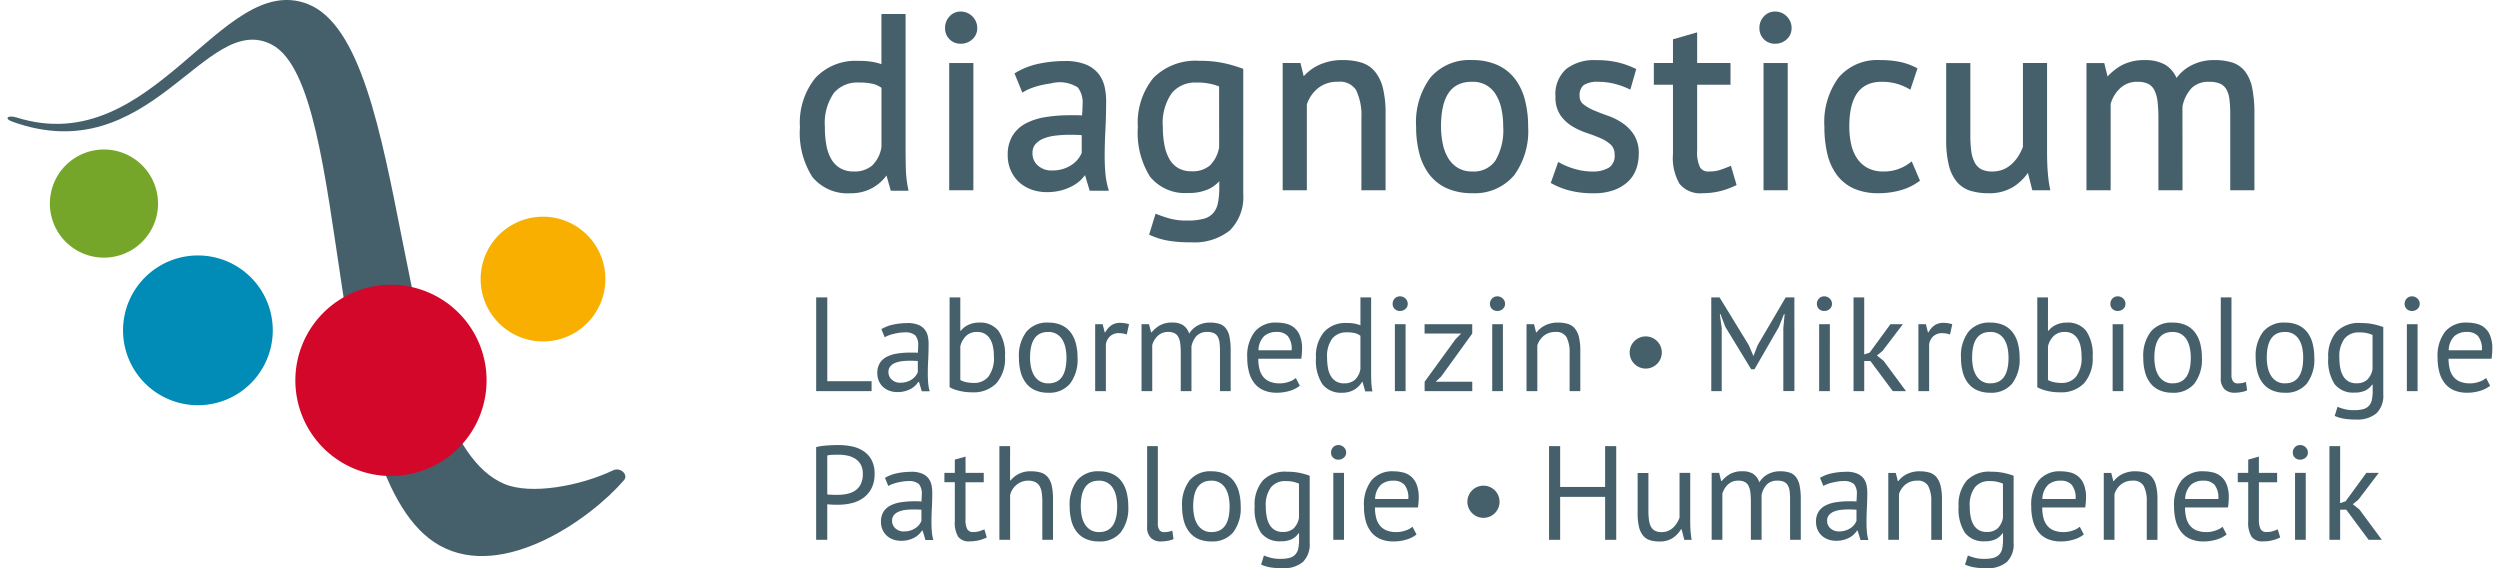
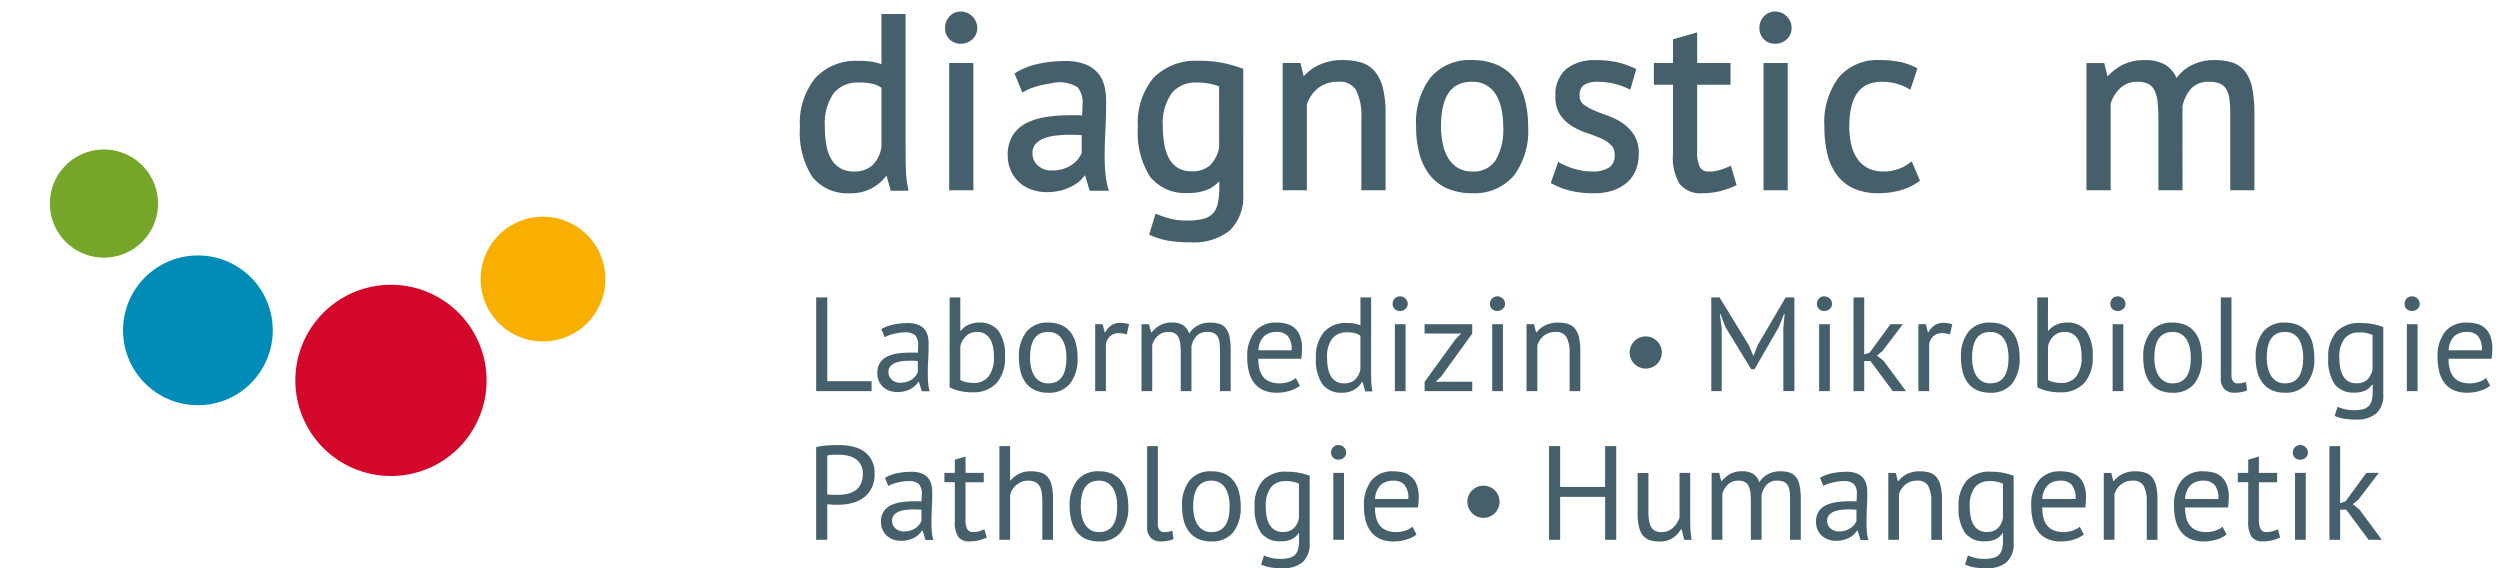
<svg xmlns="http://www.w3.org/2000/svg" id="Group_2215" data-name="Group 2215" width="198" height="45" viewBox="0 0 244.3 55.86">
  <defs>
    <clipPath id="clip-path">
      <rect id="Rectangle_35" data-name="Rectangle 35" width="244.3" height="55.86" fill="#45606b" />
    </clipPath>
  </defs>
  <g id="Group_27" data-name="Group 27" clip-path="url(#clip-path)">
-     <path id="Path_288" data-name="Path 288" d="M59.549,46.234c-3.3,1.57-8.131,2.436-10.714,1.34C37.512,42.78,39.918,4.421,29.5.39,20.995-2.9,14.358,15.776.9,11.554c-.854-.271-1.3.089-.431.406,13.6,4.908,18.972-10.971,25.5-7.579,8.056,4.186,4.843,42.768,16.522,49.255,6.27,3.486,14.878-2.663,18.115-6.431.464-.546-.367-1.3-1.056-.971" transform="translate(0 0)" fill="#45606b" />
    <path id="Path_289" data-name="Path 289" d="M25.513,70.816a5.316,5.316,0,1,1,1.549-7.355,5.312,5.312,0,0,1-1.549,7.355" transform="translate(-13.131 -46.35)" fill="#75a62a" />
    <path id="Path_290" data-name="Path 290" d="M58.563,117.836a7.362,7.362,0,1,1,2.144-10.179,7.371,7.371,0,0,1-2.144,10.179" transform="translate(-35.82 -79.196)" fill="#008cb7" />
    <path id="Path_291" data-name="Path 291" d="M202.653,99.735a6.132,6.132,0,1,1,1.789-8.486,6.138,6.138,0,0,1-1.789,8.486" transform="translate(-146.661 -67.161)" fill="#f8af00" />
    <path id="Path_292" data-name="Path 292" d="M132.032,133.545a9.4,9.4,0,1,1,2.745-13.008,9.4,9.4,0,0,1-2.745,13.008" transform="translate(-89.206 -88.271)" fill="#d2072a" />
    <path id="Path_293" data-name="Path 293" d="M331.271,121.442h-1.092v9.211h5.447v-.974h-4.355Z" transform="translate(-250.68 -92.202)" fill="#45606b" />
    <path id="Path_294" data-name="Path 294" d="M358.1,131.937a6.482,6.482,0,0,0-1.388.145,3.752,3.752,0,0,0-1.164.447l.329.8a2.688,2.688,0,0,1,.428-.2,4.193,4.193,0,0,1,.513-.148c.18-.041.355-.072.526-.1a3.673,3.673,0,0,1,.48-.034,1.483,1.483,0,0,1,1.053.289,1.413,1.413,0,0,1,.29,1.013c0,.211-.013.447-.04.711a2.554,2.554,0,0,0-.362-.026H358.4a8.215,8.215,0,0,0-1.322.1,3.265,3.265,0,0,0-1.026.329,1.709,1.709,0,0,0-.665.619,1.822,1.822,0,0,0-.237.967,1.9,1.9,0,0,0,.151.776,1.746,1.746,0,0,0,.414.586,1.836,1.836,0,0,0,.625.375,2.284,2.284,0,0,0,.783.132,2.808,2.808,0,0,0,.75-.092,2.677,2.677,0,0,0,.579-.23,1.915,1.915,0,0,0,.428-.316,2.215,2.215,0,0,0,.3-.362h.066l.276.921h.776a4.343,4.343,0,0,1-.145-.8q-.039-.434-.039-.922,0-.671.039-1.421t.04-1.539a3.569,3.569,0,0,0-.072-.711,1.643,1.643,0,0,0-.289-.651,1.529,1.529,0,0,0-.632-.481,2.741,2.741,0,0,0-1.1-.184m-.684,5.868a1.211,1.211,0,0,1-.842-.3.974.974,0,0,1-.329-.757.833.833,0,0,1,.178-.546,1.207,1.207,0,0,1,.473-.343,2.563,2.563,0,0,1,.685-.171,6.767,6.767,0,0,1,.8-.046c.122,0,.247,0,.375.007s.252.011.375.02v1.092a1.5,1.5,0,0,1-.2.356,1.579,1.579,0,0,1-.348.335,1.9,1.9,0,0,1-.5.25,2.024,2.024,0,0,1-.658.1" transform="translate(-269.64 -100.17)" fill="#45606b" />
    <path id="Path_295" data-name="Path 295" d="M385.713,121.442H384.66v8.829a3.532,3.532,0,0,0,.9.343,5.257,5.257,0,0,0,1.335.158,3.1,3.1,0,0,0,2.369-.895,3.687,3.687,0,0,0,.842-2.619,4.088,4.088,0,0,0-.638-2.526,2.281,2.281,0,0,0-1.915-.816,2.454,2.454,0,0,0-1.02.211,2.028,2.028,0,0,0-.77.592h-.052Zm1.342,8.408a3.651,3.651,0,0,1-.737-.072,1.991,1.991,0,0,1-.605-.217v-3.316a2.113,2.113,0,0,1,.592-1.039,1.531,1.531,0,0,1,1.066-.368,1.453,1.453,0,0,1,.756.184,1.5,1.5,0,0,1,.507.5,2.314,2.314,0,0,1,.289.764,4.757,4.757,0,0,1,.092.96,3.024,3.024,0,0,1-.533,1.974,1.773,1.773,0,0,1-1.428.631" transform="translate(-292.043 -92.202)" fill="#45606b" />
    <path id="Path_296" data-name="Path 296" d="M415.851,131.716a2.632,2.632,0,0,0-2.138.888,3.888,3.888,0,0,0-.743,2.559,5.468,5.468,0,0,0,.171,1.415,3.011,3.011,0,0,0,.527,1.092,2.327,2.327,0,0,0,.9.7,3.131,3.131,0,0,0,1.283.243,2.631,2.631,0,0,0,2.138-.888,3.889,3.889,0,0,0,.743-2.559,5.458,5.458,0,0,0-.171-1.414,3.013,3.013,0,0,0-.526-1.092,2.34,2.34,0,0,0-.9-.7,3.135,3.135,0,0,0-1.283-.243m.018,5.974h-.018a1.552,1.552,0,0,1-.829-.211,1.657,1.657,0,0,1-.552-.553,2.523,2.523,0,0,1-.309-.8,4.588,4.588,0,0,1-.1-.961q0-2.526,1.771-2.526h.018a1.534,1.534,0,0,1,1.381.75,2.524,2.524,0,0,1,.309.8,4.634,4.634,0,0,1,.1.974q0,2.527-1.771,2.527" transform="translate(-313.536 -100.002)" fill="#45606b" />
    <path id="Path_297" data-name="Path 297" d="M446.59,131.824a1.516,1.516,0,0,0-.888.244,2.025,2.025,0,0,0-.6.691h-.053l-.2-.8h-.737v6.579h1.053V133.93a1.348,1.348,0,0,1,.408-.783,1.256,1.256,0,0,1,.895-.309,2.4,2.4,0,0,1,.75.131l.223-1.013a3.249,3.249,0,0,0-.855-.132" transform="translate(-337.184 -100.084)" fill="#45606b" />
    <path id="Path_298" data-name="Path 298" d="M469.748,131.715a2.482,2.482,0,0,0-1.2.289,2.133,2.133,0,0,0-.836.8,1.591,1.591,0,0,0-.625-.849,1.97,1.97,0,0,0-1.033-.243,2.419,2.419,0,0,0-1.217.27,3.1,3.1,0,0,0-.822.691h-.053l-.2-.8h-.737v6.579h1.053v-4.526a1.946,1.946,0,0,1,.559-.921,1.434,1.434,0,0,1,1.007-.368,1.337,1.337,0,0,1,.638.131.88.88,0,0,1,.375.394,1.987,1.987,0,0,1,.178.651,7.923,7.923,0,0,1,.046.915v3.724h1.053v-4.394a2.137,2.137,0,0,1,.526-1.053,1.389,1.389,0,0,1,1.027-.368,1.547,1.547,0,0,1,.638.111.85.85,0,0,1,.382.342,1.5,1.5,0,0,1,.184.579,6.314,6.314,0,0,1,.046.823v3.96h1.053v-3.947a6.924,6.924,0,0,0-.112-1.369,2.03,2.03,0,0,0-.362-.855,1.3,1.3,0,0,0-.632-.44,3.022,3.022,0,0,0-.934-.125" transform="translate(-351.539 -100.001)" fill="#45606b" />
    <path id="Path_299" data-name="Path 299" d="M509.091,131.715a2.661,2.661,0,0,0-2.145.881,3.861,3.861,0,0,0-.75,2.566,5.446,5.446,0,0,0,.171,1.421,3.02,3.02,0,0,0,.527,1.085,2.314,2.314,0,0,0,.908.7,3.211,3.211,0,0,0,1.3.243,4.3,4.3,0,0,0,1.27-.184,2.975,2.975,0,0,0,.993-.5l-.394-.763a1.915,1.915,0,0,1-.671.369,2.689,2.689,0,0,1-.9.158,2.583,2.583,0,0,1-.98-.165,1.6,1.6,0,0,1-.651-.473,2,2,0,0,1-.368-.757,4.034,4.034,0,0,1-.118-1.026h4.223a6.575,6.575,0,0,0,.079-.961,3.326,3.326,0,0,0-.224-1.335,1.968,1.968,0,0,0-.579-.783,1.989,1.989,0,0,0-.8-.376,4.167,4.167,0,0,0-.895-.1m-1.79,2.724a2.04,2.04,0,0,1,.559-1.394,1.822,1.822,0,0,1,1.243-.408,1.417,1.417,0,0,1,1.079.4,2.021,2.021,0,0,1,.382,1.4Z" transform="translate(-384.316 -100.001)" fill="#45606b" />
    <path id="Path_300" data-name="Path 300" d="M539.7,121.443h-1.052v2.737a4.043,4.043,0,0,0-.612-.171,4.444,4.444,0,0,0-.77-.052,2.812,2.812,0,0,0-2.19.875,3.677,3.677,0,0,0-.8,2.559,4.247,4.247,0,0,0,.638,2.592,2.311,2.311,0,0,0,1.955.829,2.218,2.218,0,0,0,1.17-.3,2.118,2.118,0,0,0,.764-.763h.052l.263.934h.711a6.184,6.184,0,0,1-.119-1.072q-.013-.545-.013-1.217Zm-2.657,8.448a1.509,1.509,0,0,1-.783-.191,1.471,1.471,0,0,1-.52-.52,2.335,2.335,0,0,1-.283-.79,5.519,5.519,0,0,1-.086-1,2.91,2.91,0,0,1,.514-1.914,1.772,1.772,0,0,1,1.421-.6,3.256,3.256,0,0,1,.8.079,1.477,1.477,0,0,1,.54.262v3.263a1.864,1.864,0,0,1-.54,1.059,1.556,1.556,0,0,1-1.065.349" transform="translate(-405.64 -92.202)" fill="#45606b" />
    <path id="Path_301" data-name="Path 301" d="M566.265,121.005a.683.683,0,0,0-.52.217.733.733,0,0,0-.2.521.666.666,0,0,0,.2.5.718.718,0,0,0,.52.2.791.791,0,0,0,.541-.2.64.64,0,0,0,.223-.5.7.7,0,0,0-.223-.521.75.75,0,0,0-.541-.217m.553,2.737h-1.052v6.579h1.052Z" transform="translate(-429.372 -91.87)" fill="#45606b" />
    <path id="Path_302" data-name="Path 302" d="M583.29,132.371h-4.684v.922H582.2l-.552.553-3.039,4.184v.921h4.684v-.921H579.7l.537-.514,3.055-4.223Z" transform="translate(-439.292 -100.499)" fill="#45606b" />
    <path id="Path_303" data-name="Path 303" d="M606,121.005a.681.681,0,0,0-.52.217.733.733,0,0,0-.2.521.666.666,0,0,0,.2.5.716.716,0,0,0,.52.2.787.787,0,0,0,.539-.2.638.638,0,0,0,.224-.5.7.7,0,0,0-.224-.521.746.746,0,0,0-.539-.217m.553,2.737H605.5v6.579h1.053Z" transform="translate(-459.537 -91.87)" fill="#45606b" />
    <path id="Path_304" data-name="Path 304" d="M623.349,131.715a2.781,2.781,0,0,0-1.27.27,2.385,2.385,0,0,0-.849.691h-.052l-.2-.8h-.738v6.579H621.3v-4.5a1.986,1.986,0,0,1,.638-.941,1.744,1.744,0,0,1,1.151-.375,1.138,1.138,0,0,1,1.086.52,3.186,3.186,0,0,1,.3,1.546v3.75h1.052v-3.974a5.46,5.46,0,0,0-.138-1.348,2.106,2.106,0,0,0-.408-.849,1.417,1.417,0,0,0-.678-.44,3.23,3.23,0,0,0-.947-.125" transform="translate(-470.903 -100.001)" fill="#45606b" />
    <path id="Path_305" data-name="Path 305" d="M703.829,121.442h-.855l-2.75,4.685-.408,1.052h-.026l-.434-1.026-2.882-4.711h-.816v9.211h1.027v-6.2l-.185-1.368h.066l.473,1.249,2.54,4.171h.328l2.4-4.158.5-1.263h.065l-.13,1.381v6.184h1.091Z" transform="translate(-528.159 -92.202)" fill="#45606b" />
    <path id="Path_306" data-name="Path 306" d="M739.5,121.005a.682.682,0,0,0-.52.217.733.733,0,0,0-.2.521.666.666,0,0,0,.2.5.717.717,0,0,0,.52.2.791.791,0,0,0,.54-.2.64.64,0,0,0,.223-.5.7.7,0,0,0-.223-.521.749.749,0,0,0-.54-.217m.553,2.737H739v6.579h1.052Z" transform="translate(-560.895 -91.87)" fill="#45606b" />
    <path id="Path_307" data-name="Path 307" d="M754.8,121.442h-1.052v9.211H754.8v-2.961h.605l2.2,2.961h1.3l-2.2-2.974-.658-.526.54-.434,2.013-2.645h-1.224l-2.038,2.79-.54.184Z" transform="translate(-572.263 -92.202)" fill="#45606b" />
    <path id="Path_308" data-name="Path 308" d="M782.721,131.824a1.517,1.517,0,0,0-.888.244,2.029,2.029,0,0,0-.6.691h-.052l-.2-.8h-.737v6.579H781.3V133.93a1.344,1.344,0,0,1,.408-.783,1.254,1.254,0,0,1,.895-.309,2.393,2.393,0,0,1,.75.131l.223-1.013a3.243,3.243,0,0,0-.854-.132" transform="translate(-592.382 -100.084)" fill="#45606b" />
    <path id="Path_309" data-name="Path 309" d="M800.51,131.716a2.631,2.631,0,0,0-2.138.888,3.891,3.891,0,0,0-.743,2.559,5.447,5.447,0,0,0,.171,1.415,2.994,2.994,0,0,0,.527,1.092,2.326,2.326,0,0,0,.9.7,3.131,3.131,0,0,0,1.283.243,2.632,2.632,0,0,0,2.139-.888,3.89,3.89,0,0,0,.744-2.559,5.45,5.45,0,0,0-.172-1.414,3.029,3.029,0,0,0-.526-1.092,2.343,2.343,0,0,0-.9-.7,3.135,3.135,0,0,0-1.283-.243m.018,5.974h-.018a1.549,1.549,0,0,1-.828-.211,1.649,1.649,0,0,1-.553-.553,2.509,2.509,0,0,1-.309-.8,4.584,4.584,0,0,1-.1-.961q0-2.526,1.771-2.526h.018a1.591,1.591,0,0,1,.829.2,1.607,1.607,0,0,1,.553.546,2.541,2.541,0,0,1,.309.8,4.663,4.663,0,0,1,.1.974q0,2.527-1.772,2.527" transform="translate(-605.579 -100.002)" fill="#45606b" />
    <path id="Path_310" data-name="Path 310" d="M829.83,121.442h-1.052v8.829a3.524,3.524,0,0,0,.9.343,5.253,5.253,0,0,0,1.335.158,3.1,3.1,0,0,0,2.369-.895,3.687,3.687,0,0,0,.842-2.619,4.091,4.091,0,0,0-.638-2.526,2.281,2.281,0,0,0-1.915-.816,2.452,2.452,0,0,0-1.02.211,2.024,2.024,0,0,0-.77.592h-.052Zm1.342,8.408a3.65,3.65,0,0,1-.737-.072,2,2,0,0,1-.605-.217v-3.316a2.117,2.117,0,0,1,.592-1.039,1.532,1.532,0,0,1,1.065-.368,1.452,1.452,0,0,1,.757.184,1.5,1.5,0,0,1,.507.5,2.325,2.325,0,0,1,.289.764,4.723,4.723,0,0,1,.091.96,3.027,3.027,0,0,1-.532,1.974,1.774,1.774,0,0,1-1.428.631" transform="translate(-629.228 -92.202)" fill="#45606b" />
    <path id="Path_311" data-name="Path 311" d="M859.337,121.005a.682.682,0,0,0-.52.217.733.733,0,0,0-.2.521.666.666,0,0,0,.2.5.717.717,0,0,0,.52.2.789.789,0,0,0,.54-.2.64.64,0,0,0,.223-.5.7.7,0,0,0-.223-.521.748.748,0,0,0-.54-.217m.553,2.737h-1.052v6.579h1.052Z" transform="translate(-651.879 -91.87)" fill="#45606b" />
    <path id="Path_312" data-name="Path 312" d="M874.938,131.716a2.631,2.631,0,0,0-2.138.888,3.89,3.89,0,0,0-.743,2.559,5.458,5.458,0,0,0,.171,1.415,3,3,0,0,0,.527,1.092,2.327,2.327,0,0,0,.9.7,3.134,3.134,0,0,0,1.283.243,2.635,2.635,0,0,0,2.139-.888,3.889,3.889,0,0,0,.743-2.559,5.491,5.491,0,0,0-.171-1.414,3.028,3.028,0,0,0-.527-1.092,2.338,2.338,0,0,0-.9-.7,3.134,3.134,0,0,0-1.283-.243m.018,5.974h-.018a1.549,1.549,0,0,1-.828-.211,1.652,1.652,0,0,1-.553-.553,2.517,2.517,0,0,1-.31-.8,4.6,4.6,0,0,1-.1-.961q0-2.526,1.771-2.526h.018a1.6,1.6,0,0,1,.83.2,1.622,1.622,0,0,1,.553.546,2.565,2.565,0,0,1,.309.8,4.617,4.617,0,0,1,.1.974q0,2.527-1.773,2.527" transform="translate(-662.086 -100.002)" fill="#45606b" />
    <path id="Path_313" data-name="Path 313" d="M904.751,121.442H903.7v7.9a1.449,1.449,0,0,0,.382,1.138,1.414,1.414,0,0,0,.973.336,3.881,3.881,0,0,0,.652-.065,2.182,2.182,0,0,0,.584-.172l-.119-.828a2.181,2.181,0,0,1-.446.119,2.84,2.84,0,0,1-.368.026.54.54,0,0,1-.448-.2,1.067,1.067,0,0,1-.159-.658Z" transform="translate(-686.109 -92.202)" fill="#45606b" />
    <path id="Path_314" data-name="Path 314" d="M920.843,131.716a2.634,2.634,0,0,0-2.14.888,3.89,3.89,0,0,0-.743,2.559,5.492,5.492,0,0,0,.171,1.415,3.027,3.027,0,0,0,.527,1.092,2.33,2.33,0,0,0,.9.7,3.133,3.133,0,0,0,1.283.243,2.629,2.629,0,0,0,2.138-.888,3.889,3.889,0,0,0,.743-2.559,5.491,5.491,0,0,0-.171-1.414,3,3,0,0,0-.527-1.092,2.338,2.338,0,0,0-.9-.7,3.133,3.133,0,0,0-1.282-.243m.018,5.974h-.018a1.552,1.552,0,0,1-.83-.211,1.665,1.665,0,0,1-.553-.553,2.55,2.55,0,0,1-.309-.8,4.524,4.524,0,0,1-.1-.961q0-2.526,1.772-2.526h.019a1.59,1.59,0,0,1,.828.2,1.609,1.609,0,0,1,.553.546,2.565,2.565,0,0,1,.308.8,4.6,4.6,0,0,1,.1.974q0,2.527-1.771,2.527" transform="translate(-696.937 -100.002)" fill="#45606b" />
    <path id="Path_315" data-name="Path 315" d="M950.751,131.882a3.055,3.055,0,0,0-2.368.874,3.659,3.659,0,0,0-.8,2.559,4.294,4.294,0,0,0,.624,2.579,2.29,2.29,0,0,0,1.955.829,2.391,2.391,0,0,0,1.066-.2,1.771,1.771,0,0,0,.671-.585h.052v.631a4.118,4.118,0,0,1-.078.861,1.257,1.257,0,0,1-.289.592,1.184,1.184,0,0,1-.56.33,3.419,3.419,0,0,1-.9.1,3.584,3.584,0,0,1-.961-.105q-.369-.1-.67-.223l-.277.894a3.767,3.767,0,0,0,.823.256,6.507,6.507,0,0,0,1.269.1,2.93,2.93,0,0,0,2.007-.605,2.4,2.4,0,0,0,.677-1.882v-6.605a7.25,7.25,0,0,0-.954-.276,6.039,6.039,0,0,0-1.284-.118m-.408,5.921a1.518,1.518,0,0,1-.776-.185,1.439,1.439,0,0,1-.513-.513,2.472,2.472,0,0,1-.29-.79,5.212,5.212,0,0,1-.092-1.013,2.9,2.9,0,0,1,.513-1.895,1.754,1.754,0,0,1,1.409-.605,3.126,3.126,0,0,1,1.341.25v3.368a1.9,1.9,0,0,1-.539,1.046,1.542,1.542,0,0,1-1.053.336" transform="translate(-719.426 -100.128)" fill="#45606b" />
    <path id="Path_316" data-name="Path 316" d="M979.5,121.005a.681.681,0,0,0-.52.217.733.733,0,0,0-.2.521.666.666,0,0,0,.2.5.716.716,0,0,0,.52.2.79.79,0,0,0,.541-.2.64.64,0,0,0,.223-.5.7.7,0,0,0-.223-.521.749.749,0,0,0-.541-.217m.553,2.737H979v6.579h1.053Z" transform="translate(-743.114 -91.87)" fill="#45606b" />
    <path id="Path_317" data-name="Path 317" d="M995.122,131.715a2.662,2.662,0,0,0-2.145.881,3.864,3.864,0,0,0-.75,2.566,5.471,5.471,0,0,0,.171,1.421,3.024,3.024,0,0,0,.527,1.085,2.314,2.314,0,0,0,.908.7,3.208,3.208,0,0,0,1.3.243,4.3,4.3,0,0,0,1.269-.184,2.971,2.971,0,0,0,.994-.5l-.4-.763a1.893,1.893,0,0,1-.67.369,2.692,2.692,0,0,1-.9.158,2.585,2.585,0,0,1-.98-.165,1.6,1.6,0,0,1-.651-.473,2,2,0,0,1-.369-.757,4.01,4.01,0,0,1-.119-1.026h4.224a6.537,6.537,0,0,0,.078-.961,3.357,3.357,0,0,0-.223-1.335,1.891,1.891,0,0,0-1.383-1.159,4.159,4.159,0,0,0-.895-.1m-1.789,2.724a2.036,2.036,0,0,1,.56-1.394,1.82,1.82,0,0,1,1.243-.408,1.416,1.416,0,0,1,1.078.4,2.021,2.021,0,0,1,.382,1.4Z" transform="translate(-753.322 -100.001)" fill="#45606b" />
    <path id="Path_318" data-name="Path 318" d="M332.4,181.724c-.377,0-.759.014-1.145.04a6.575,6.575,0,0,0-1.078.158v9.118h1.092v-3.5c.044.009.118.017.224.026s.212.016.322.02.215.006.316.006h.217a5.543,5.543,0,0,0,1.329-.158,3.248,3.248,0,0,0,1.145-.52,2.666,2.666,0,0,0,.8-.941,3.041,3.041,0,0,0,.3-1.421,2.767,2.767,0,0,0-.322-1.408,2.455,2.455,0,0,0-.836-.868,3.355,3.355,0,0,0-1.138-.434,6.632,6.632,0,0,0-1.23-.118m-.316,4.895c-.1,0-.2,0-.3-.006l-.3-.013a.7.7,0,0,1-.211-.033v-3.815a2.189,2.189,0,0,1,.5-.066q.315-.013.658-.013a3.9,3.9,0,0,1,.842.092,2.271,2.271,0,0,1,.757.309,1.633,1.633,0,0,1,.539.579,1.817,1.817,0,0,1,.2.9,2.2,2.2,0,0,1-.217,1.039,1.633,1.633,0,0,1-.572.632,2.3,2.3,0,0,1-.8.309,4.613,4.613,0,0,1-.888.085h-.21" transform="translate(-250.68 -137.969)" fill="#45606b" />
    <path id="Path_319" data-name="Path 319" d="M359.575,192.656a6.482,6.482,0,0,0-1.388.145,3.752,3.752,0,0,0-1.164.447l.329.8a2.669,2.669,0,0,1,.428-.2,4.2,4.2,0,0,1,.513-.148c.18-.041.355-.072.526-.1a3.681,3.681,0,0,1,.481-.034,1.484,1.484,0,0,1,1.053.289,1.414,1.414,0,0,1,.289,1.013c0,.211-.013.447-.039.711a2.554,2.554,0,0,0-.362-.026h-.362a8.216,8.216,0,0,0-1.322.1,3.265,3.265,0,0,0-1.026.329,1.71,1.71,0,0,0-.665.619,1.825,1.825,0,0,0-.237.967,1.9,1.9,0,0,0,.151.776,1.752,1.752,0,0,0,.415.586,1.836,1.836,0,0,0,.625.375,2.284,2.284,0,0,0,.783.132,2.808,2.808,0,0,0,.75-.092,2.673,2.673,0,0,0,.579-.23,1.91,1.91,0,0,0,.428-.316,2.205,2.205,0,0,0,.3-.362h.066l.276.921h.776a4.343,4.343,0,0,1-.145-.8q-.039-.434-.039-.922,0-.671.039-1.421t.039-1.539a3.566,3.566,0,0,0-.072-.711,1.639,1.639,0,0,0-.29-.651,1.528,1.528,0,0,0-.632-.481,2.742,2.742,0,0,0-1.1-.184m-.685,5.868a1.211,1.211,0,0,1-.842-.3.974.974,0,0,1-.329-.757.833.833,0,0,1,.178-.546,1.2,1.2,0,0,1,.473-.343,2.561,2.561,0,0,1,.684-.171,6.773,6.773,0,0,1,.8-.046c.123,0,.248,0,.375.007s.252.011.375.02v1.092a1.5,1.5,0,0,1-.2.356,1.574,1.574,0,0,1-.348.335,1.9,1.9,0,0,1-.5.25,2.025,2.025,0,0,1-.658.1" transform="translate(-270.76 -146.269)" fill="#45606b" />
    <path id="Path_320" data-name="Path 320" d="M384.608,186.424l-1.053.3v1.3h-1.026v.921h1.026v3.842a2.665,2.665,0,0,0,.329,1.52,1.3,1.3,0,0,0,1.131.454,3.718,3.718,0,0,0,.908-.105,4,4,0,0,0,.776-.276l-.237-.8c-.193.078-.369.143-.527.191a2.014,2.014,0,0,1-.579.072.62.62,0,0,1-.579-.283,1.98,1.98,0,0,1-.171-.967v-3.645H386.4v-.921h-1.789Z" transform="translate(-290.425 -141.537)" fill="#45606b" />
    <path id="Path_321" data-name="Path 321" d="M406.041,182.162h-1.053v9.211h1.053v-4.381a1.8,1.8,0,0,1,.645-1.033,1.74,1.74,0,0,1,1.118-.4,1.608,1.608,0,0,1,.7.132,1.014,1.014,0,0,1,.428.388,1.728,1.728,0,0,1,.217.644,6.084,6.084,0,0,1,.059.9v3.75h1.052V187.4a6.049,6.049,0,0,0-.125-1.348,1.985,1.985,0,0,0-.395-.849,1.42,1.42,0,0,0-.677-.44,3.287,3.287,0,0,0-.961-.125,2.44,2.44,0,0,0-2.013.9h-.052Z" transform="translate(-307.476 -138.302)" fill="#45606b" />
    <path id="Path_322" data-name="Path 322" d="M436.56,192.435a2.631,2.631,0,0,0-2.138.888,3.886,3.886,0,0,0-.743,2.559,5.49,5.49,0,0,0,.171,1.415,3.007,3.007,0,0,0,.527,1.092,2.327,2.327,0,0,0,.9.7,3.131,3.131,0,0,0,1.283.243,2.63,2.63,0,0,0,2.138-.888,3.887,3.887,0,0,0,.744-2.559,5.46,5.46,0,0,0-.171-1.414,3.017,3.017,0,0,0-.527-1.092,2.337,2.337,0,0,0-.9-.7,3.133,3.133,0,0,0-1.283-.243m.019,5.974h-.019a1.552,1.552,0,0,1-.829-.211,1.659,1.659,0,0,1-.552-.553,2.529,2.529,0,0,1-.309-.8,4.605,4.605,0,0,1-.1-.961q0-2.526,1.771-2.526h.018a1.533,1.533,0,0,1,1.382.75,2.529,2.529,0,0,1,.309.8,4.649,4.649,0,0,1,.1.974q0,2.527-1.771,2.527" transform="translate(-329.259 -146.101)" fill="#45606b" />
    <path id="Path_323" data-name="Path 323" d="M466.372,182.162H465.32v7.9a1.45,1.45,0,0,0,.381,1.138,1.418,1.418,0,0,0,.974.336,3.867,3.867,0,0,0,.652-.065,2.193,2.193,0,0,0,.586-.172l-.119-.828a2.19,2.19,0,0,1-.447.119,2.836,2.836,0,0,1-.368.026.541.541,0,0,1-.448-.2,1.065,1.065,0,0,1-.158-.658Z" transform="translate(-353.282 -138.302)" fill="#45606b" />
    <path id="Path_324" data-name="Path 324" d="M482.464,192.435a2.632,2.632,0,0,0-2.138.888,3.887,3.887,0,0,0-.743,2.559,5.47,5.47,0,0,0,.171,1.415,3.011,3.011,0,0,0,.527,1.092,2.328,2.328,0,0,0,.9.7,3.131,3.131,0,0,0,1.283.243,2.631,2.631,0,0,0,2.138-.888,3.889,3.889,0,0,0,.743-2.559,5.458,5.458,0,0,0-.171-1.414,3.017,3.017,0,0,0-.526-1.092,2.338,2.338,0,0,0-.9-.7,3.134,3.134,0,0,0-1.283-.243m.018,5.974h-.018a1.552,1.552,0,0,1-.829-.211,1.659,1.659,0,0,1-.552-.553,2.523,2.523,0,0,1-.309-.8,4.589,4.589,0,0,1-.1-.961q0-2.526,1.771-2.526h.018a1.534,1.534,0,0,1,1.382.75,2.535,2.535,0,0,1,.309.8,4.653,4.653,0,0,1,.1.974q0,2.527-1.771,2.527" transform="translate(-364.11 -146.101)" fill="#45606b" />
    <path id="Path_325" data-name="Path 325" d="M512.373,192.6a3.053,3.053,0,0,0-2.368.874,3.66,3.66,0,0,0-.8,2.559,4.291,4.291,0,0,0,.625,2.579,2.287,2.287,0,0,0,1.954.829,2.394,2.394,0,0,0,1.066-.2,1.769,1.769,0,0,0,.671-.585h.052v.631a4.041,4.041,0,0,1-.079.861,1.248,1.248,0,0,1-.289.592,1.175,1.175,0,0,1-.559.33,3.424,3.424,0,0,1-.9.1,3.576,3.576,0,0,1-.96-.105q-.369-.1-.671-.223l-.276.894a3.759,3.759,0,0,0,.822.256,6.519,6.519,0,0,0,1.27.1,2.927,2.927,0,0,0,2.007-.605,2.4,2.4,0,0,0,.678-1.882V193a7.232,7.232,0,0,0-.954-.276,6.037,6.037,0,0,0-1.283-.118m-.408,5.921a1.516,1.516,0,0,1-.776-.185,1.438,1.438,0,0,1-.513-.513,2.471,2.471,0,0,1-.289-.79,5.165,5.165,0,0,1-.092-1.013,2.893,2.893,0,0,1,.513-1.895,1.75,1.75,0,0,1,1.408-.605,3.129,3.129,0,0,1,1.341.25v3.368a1.9,1.9,0,0,1-.539,1.046,1.543,1.543,0,0,1-1.053.336" transform="translate(-386.598 -146.228)" fill="#45606b" />
    <path id="Path_326" data-name="Path 326" d="M541.127,181.724a.68.68,0,0,0-.52.217.733.733,0,0,0-.2.52.665.665,0,0,0,.2.5.715.715,0,0,0,.52.2.786.786,0,0,0,.54-.2.638.638,0,0,0,.224-.5.7.7,0,0,0-.224-.52.745.745,0,0,0-.54-.217m.553,2.737h-1.053v6.579h1.053Z" transform="translate(-410.287 -137.969)" fill="#45606b" />
    <path id="Path_327" data-name="Path 327" d="M556.739,192.435a2.662,2.662,0,0,0-2.145.882,3.866,3.866,0,0,0-.75,2.566,5.463,5.463,0,0,0,.171,1.421,3.028,3.028,0,0,0,.527,1.085,2.317,2.317,0,0,0,.909.7,3.206,3.206,0,0,0,1.3.243,4.3,4.3,0,0,0,1.27-.184,2.972,2.972,0,0,0,.994-.5l-.4-.763a1.9,1.9,0,0,1-.67.369,2.693,2.693,0,0,1-.9.158,2.582,2.582,0,0,1-.98-.165,1.6,1.6,0,0,1-.65-.473,1.994,1.994,0,0,1-.369-.757,4,4,0,0,1-.118-1.026h4.224a6.579,6.579,0,0,0,.078-.961,3.361,3.361,0,0,0-.223-1.335,1.891,1.891,0,0,0-1.383-1.159,4.162,4.162,0,0,0-.895-.1m-1.789,2.724a2.035,2.035,0,0,1,.56-1.394,1.82,1.82,0,0,1,1.243-.408,1.416,1.416,0,0,1,1.079.4,2.021,2.021,0,0,1,.382,1.4Z" transform="translate(-420.491 -146.101)" fill="#45606b" />
    <path id="Path_328" data-name="Path 328" d="M636.03,182.162h-1.092v4.013h-4.421v-4.013h-1.091v9.211h1.091v-4.223h4.421v4.223h1.092Z" transform="translate(-477.875 -138.302)" fill="#45606b" />
    <path id="Path_329" data-name="Path 329" d="M670.771,193.09H669.72v4.4a2.788,2.788,0,0,1-.27.546,2.266,2.266,0,0,1-.382.455,1.635,1.635,0,0,1-.493.309,1.669,1.669,0,0,1-.631.112,1.351,1.351,0,0,1-.631-.131.964.964,0,0,1-.395-.388,1.9,1.9,0,0,1-.2-.645,6.112,6.112,0,0,1-.059-.9v-3.75H665.6v3.974a5.483,5.483,0,0,0,.138,1.349,2.109,2.109,0,0,0,.408.848,1.417,1.417,0,0,0,.672.441,3.133,3.133,0,0,0,.927.125,2.3,2.3,0,0,0,1.3-.342,2.639,2.639,0,0,0,.816-.855h.065l.263,1.039h.724a6.669,6.669,0,0,1-.111-.888q-.033-.506-.033-.98Z" transform="translate(-505.34 -146.598)" fill="#45606b" />
    <path id="Path_330" data-name="Path 330" d="M702.543,192.435a2.483,2.483,0,0,0-1.2.289,2.126,2.126,0,0,0-.835.8,1.592,1.592,0,0,0-.626-.849,1.966,1.966,0,0,0-1.032-.243,2.418,2.418,0,0,0-1.217.27,3.083,3.083,0,0,0-.822.69h-.053l-.2-.8h-.737v6.579h1.052v-4.526a1.942,1.942,0,0,1,.56-.921,1.432,1.432,0,0,1,1.006-.368,1.337,1.337,0,0,1,.638.131.878.878,0,0,1,.375.394,2.013,2.013,0,0,1,.178.651,7.934,7.934,0,0,1,.045.915v3.724h1.053v-4.394a2.133,2.133,0,0,1,.527-1.053,1.387,1.387,0,0,1,1.026-.368,1.547,1.547,0,0,1,.637.111.848.848,0,0,1,.382.342,1.51,1.51,0,0,1,.185.579,6.419,6.419,0,0,1,.045.823v3.96h1.053v-3.947a6.987,6.987,0,0,0-.112-1.369,2.023,2.023,0,0,0-.363-.855,1.3,1.3,0,0,0-.631-.44,3.025,3.025,0,0,0-.935-.125" transform="translate(-528.283 -146.101)" fill="#45606b" />
    <path id="Path_331" data-name="Path 331" d="M741.391,192.656A6.485,6.485,0,0,0,740,192.8a3.754,3.754,0,0,0-1.164.447l.329.8a2.68,2.68,0,0,1,.427-.2,4.214,4.214,0,0,1,.514-.148c.18-.041.355-.072.526-.1a3.686,3.686,0,0,1,.481-.034,1.483,1.483,0,0,1,1.052.289,1.414,1.414,0,0,1,.289,1.013c0,.211-.013.447-.039.711a2.574,2.574,0,0,0-.363-.026h-.361a8.215,8.215,0,0,0-1.323.1,3.261,3.261,0,0,0-1.026.329,1.7,1.7,0,0,0-.664.619,1.813,1.813,0,0,0-.237.967,1.891,1.891,0,0,0,.152.776,1.747,1.747,0,0,0,.414.586,1.836,1.836,0,0,0,.625.375,2.285,2.285,0,0,0,.783.132,2.806,2.806,0,0,0,.75-.092,2.679,2.679,0,0,0,.579-.23,1.913,1.913,0,0,0,.427-.316,2.17,2.17,0,0,0,.3-.362h.066l.275.921h.776a4.425,4.425,0,0,1-.145-.8c-.026-.29-.038-.6-.038-.922q0-.671.038-1.421t.04-1.539a3.569,3.569,0,0,0-.072-.711,1.635,1.635,0,0,0-.289-.651,1.525,1.525,0,0,0-.632-.481,2.738,2.738,0,0,0-1.1-.184m-.684,5.868a1.213,1.213,0,0,1-.842-.3.972.972,0,0,1-.33-.757.833.833,0,0,1,.178-.546,1.212,1.212,0,0,1,.474-.343,2.558,2.558,0,0,1,.684-.171,6.792,6.792,0,0,1,.8-.046c.122,0,.248,0,.375.007s.251.011.375.02v1.092a1.508,1.508,0,0,1-.2.356,1.6,1.6,0,0,1-.349.335,1.9,1.9,0,0,1-.5.25,2.016,2.016,0,0,1-.657.1" transform="translate(-560.644 -146.269)" fill="#45606b" />
    <path id="Path_332" data-name="Path 332" d="M771.058,192.435a2.784,2.784,0,0,0-1.269.27,2.378,2.378,0,0,0-.849.69h-.053l-.2-.8h-.737v6.579h1.052v-4.5a2,2,0,0,1,.638-.941,1.748,1.748,0,0,1,1.151-.375,1.14,1.14,0,0,1,1.086.52,3.2,3.2,0,0,1,.3,1.546v3.75h1.051V195.2a5.472,5.472,0,0,0-.138-1.348,2.105,2.105,0,0,0-.408-.849,1.415,1.415,0,0,0-.678-.44,3.235,3.235,0,0,0-.948-.125" transform="translate(-583.048 -146.101)" fill="#45606b" />
    <path id="Path_333" data-name="Path 333" d="M799.814,192.6a3.056,3.056,0,0,0-2.369.874,3.661,3.661,0,0,0-.8,2.559,4.291,4.291,0,0,0,.625,2.579,2.287,2.287,0,0,0,1.954.829,2.392,2.392,0,0,0,1.065-.2,1.768,1.768,0,0,0,.671-.585h.052v.631a4.1,4.1,0,0,1-.078.861,1.254,1.254,0,0,1-.289.592,1.177,1.177,0,0,1-.56.33,3.417,3.417,0,0,1-.9.1,3.573,3.573,0,0,1-.96-.105c-.246-.07-.47-.145-.67-.223l-.277.894a3.772,3.772,0,0,0,.823.256,6.513,6.513,0,0,0,1.27.1,2.93,2.93,0,0,0,2.007-.605,2.4,2.4,0,0,0,.677-1.882V193a7.229,7.229,0,0,0-.954-.276,6.026,6.026,0,0,0-1.282-.118m-.408,5.921a1.519,1.519,0,0,1-.777-.185,1.444,1.444,0,0,1-.513-.513,2.478,2.478,0,0,1-.289-.79,5.206,5.206,0,0,1-.092-1.013,2.89,2.89,0,0,1,.514-1.895,1.751,1.751,0,0,1,1.408-.605,3.132,3.132,0,0,1,1.342.25v3.368a1.9,1.9,0,0,1-.539,1.046,1.543,1.543,0,0,1-1.052.336" transform="translate(-604.83 -146.228)" fill="#45606b" />
    <path id="Path_334" data-name="Path 334" d="M829.21,192.435a2.663,2.663,0,0,0-2.145.882,3.865,3.865,0,0,0-.75,2.566,5.469,5.469,0,0,0,.171,1.421,3.03,3.03,0,0,0,.527,1.085,2.318,2.318,0,0,0,.909.7,3.208,3.208,0,0,0,1.3.243,4.3,4.3,0,0,0,1.269-.184,2.974,2.974,0,0,0,.994-.5l-.4-.763a1.894,1.894,0,0,1-.671.369,2.689,2.689,0,0,1-.9.158,2.582,2.582,0,0,1-.98-.165,1.6,1.6,0,0,1-.65-.473,1.994,1.994,0,0,1-.369-.757,4.01,4.01,0,0,1-.119-1.026h4.224a6.538,6.538,0,0,0,.079-.961,3.358,3.358,0,0,0-.223-1.335,1.893,1.893,0,0,0-1.383-1.159,4.159,4.159,0,0,0-.894-.1m-1.789,2.724a2.033,2.033,0,0,1,.56-1.394,1.819,1.819,0,0,1,1.243-.408,1.416,1.416,0,0,1,1.078.4,2.021,2.021,0,0,1,.382,1.4Z" transform="translate(-627.358 -146.101)" fill="#45606b" />
    <path id="Path_335" data-name="Path 335" d="M859.041,192.435a2.788,2.788,0,0,0-1.27.27,2.383,2.383,0,0,0-.848.69h-.053l-.2-.8h-.736v6.579h1.052v-4.5a2,2,0,0,1,.637-.941,1.748,1.748,0,0,1,1.152-.375,1.139,1.139,0,0,1,1.086.52,3.2,3.2,0,0,1,.3,1.546v3.75h1.052V195.2a5.471,5.471,0,0,0-.139-1.348,2.1,2.1,0,0,0-.407-.849,1.419,1.419,0,0,0-.678-.44,3.234,3.234,0,0,0-.948-.125" transform="translate(-649.847 -146.101)" fill="#45606b" />
    <path id="Path_336" data-name="Path 336" d="M887.518,192.435a2.663,2.663,0,0,0-2.145.882,3.869,3.869,0,0,0-.75,2.566,5.477,5.477,0,0,0,.171,1.421,3.024,3.024,0,0,0,.527,1.085,2.32,2.32,0,0,0,.908.7,3.208,3.208,0,0,0,1.3.243,4.3,4.3,0,0,0,1.269-.184,2.969,2.969,0,0,0,.994-.5l-.4-.763a1.89,1.89,0,0,1-.67.369,2.7,2.7,0,0,1-.9.158,2.582,2.582,0,0,1-.98-.165,1.6,1.6,0,0,1-.651-.473,1.979,1.979,0,0,1-.368-.757,3.967,3.967,0,0,1-.119-1.026h4.223a6.571,6.571,0,0,0,.078-.961,3.357,3.357,0,0,0-.223-1.335,1.892,1.892,0,0,0-1.383-1.159,4.159,4.159,0,0,0-.894-.1m-1.789,2.724a2.033,2.033,0,0,1,.56-1.394,1.819,1.819,0,0,1,1.243-.408,1.418,1.418,0,0,1,1.079.4,2.021,2.021,0,0,1,.382,1.4Z" transform="translate(-671.627 -146.101)" fill="#45606b" />
    <path id="Path_337" data-name="Path 337" d="M912.717,186.424l-1.051.3v1.3h-1.027v.921h1.027v3.842a2.676,2.676,0,0,0,.328,1.52,1.3,1.3,0,0,0,1.132.454,3.725,3.725,0,0,0,.908-.105,4,4,0,0,0,.776-.276l-.237-.8c-.192.078-.368.143-.527.191a2.006,2.006,0,0,1-.579.072.622.622,0,0,1-.579-.283,1.991,1.991,0,0,1-.171-.967v-3.645h1.791v-.921h-1.791Z" transform="translate(-691.378 -141.537)" fill="#45606b" />
    <path id="Path_338" data-name="Path 338" d="M933.82,181.724a.681.681,0,0,0-.52.217.733.733,0,0,0-.2.52.665.665,0,0,0,.2.5.715.715,0,0,0,.52.2.79.79,0,0,0,.541-.2.64.64,0,0,0,.223-.5.7.7,0,0,0-.223-.52.749.749,0,0,0-.541-.217m.553,2.737h-1.053v6.579h1.053Z" transform="translate(-708.428 -137.969)" fill="#45606b" />
    <path id="Path_339" data-name="Path 339" d="M949.125,182.162h-1.052v9.211h1.052v-2.961h.6l2.2,2.961h1.3l-2.2-2.974-.657-.526.539-.434,2.014-2.645H951.7l-2.038,2.79-.541.184Z" transform="translate(-719.799 -138.302)" fill="#45606b" />
    <path id="Path_340" data-name="Path 340" d="M665.495,138.946a1.581,1.581,0,1,1-1.582-1.582,1.582,1.582,0,0,1,1.582,1.582" transform="translate(-502.858 -104.29)" fill="#45606b" />
    <path id="Path_341" data-name="Path 341" d="M599.246,199.89a1.582,1.582,0,1,1-1.582-1.582,1.582,1.582,0,0,1,1.582,1.582" transform="translate(-452.56 -150.56)" fill="#45606b" />
    <path id="Path_342" data-name="Path 342" d="M326.028,16.824a5.166,5.166,0,0,1,.887-3.366,3.013,3.013,0,0,1,2.435-1.018,5.87,5.87,0,0,1,1.415.136,2.528,2.528,0,0,1,.822.38l0,5.826a3.21,3.21,0,0,1-.918,1.819,2.643,2.643,0,0,1-1.806.582,2.551,2.551,0,0,1-1.322-.319,2.465,2.465,0,0,1-.875-.875,4.1,4.1,0,0,1-.491-1.372,9.824,9.824,0,0,1-.153-1.792m4.789,5.908a4.225,4.225,0,0,0,1.27-1.156l.423,1.5h1.745l-.053-.267a11.116,11.116,0,0,1-.213-1.928c-.017-.664-.024-1.407-.024-2.225V5.7h-2.376v4.93a7.064,7.064,0,0,0-.858-.222,8.458,8.458,0,0,0-1.452-.1,5.4,5.4,0,0,0-4.182,1.678,6.99,6.99,0,0,0-1.518,4.842,8.031,8.031,0,0,0,1.216,4.888,4.461,4.461,0,0,0,3.759,1.608,4.309,4.309,0,0,0,2.263-.588" transform="translate(-245.669 -4.325)" fill="#45606b" />
    <path id="Path_343" data-name="Path 343" d="M384.354,4.716a1.445,1.445,0,0,0-1.113.482,1.633,1.633,0,0,0-.433,1.137,1.5,1.5,0,0,0,1.546,1.544,1.628,1.628,0,0,0,1.133-.43,1.442,1.442,0,0,0,.485-1.114,1.622,1.622,0,0,0-1.618-1.619" transform="translate(-290.637 -3.58)" fill="#45606b" />
    <rect id="Rectangle_33" data-name="Rectangle 33" width="2.376" height="12.508" transform="translate(92.577 6.197)" fill="#45606b" />
    <path id="Path_344" data-name="Path 344" d="M411.06,33.125a1.978,1.978,0,0,1,.783-.561,4.4,4.4,0,0,1,1.194-.3,12.142,12.142,0,0,1,1.433-.084c.222,0,.449.005.679.012.159.005.317.014.473.023v1.751a2.624,2.624,0,0,1-.33.56,2.669,2.669,0,0,1-.591.567,3.241,3.241,0,0,1-.858.429,3.553,3.553,0,0,1-1.134.169,1.983,1.983,0,0,1-1.395-.487,1.551,1.551,0,0,1-.529-1.221,1.3,1.3,0,0,1,.275-.86m4.5,3.467a4.749,4.749,0,0,0,.388-.439l.458,1.529h1.886l-.082-.284a7.789,7.789,0,0,1-.258-1.43c-.047-.52-.072-1.081-.072-1.669,0-.816.025-1.688.072-2.593s.073-1.868.073-2.834a6.8,6.8,0,0,0-.137-1.348,3.245,3.245,0,0,0-.57-1.282,3.041,3.041,0,0,0-1.247-.952,5.258,5.258,0,0,0-2.1-.357,12.244,12.244,0,0,0-2.593.27,7.24,7.24,0,0,0-2.2.848l-.164.1.773,1.887.222-.131a4.507,4.507,0,0,1,.747-.342,7.23,7.23,0,0,1,.914-.265c.318-.073.637-.129.945-.171a3.3,3.3,0,0,1,2.624.4,2.407,2.407,0,0,1,.465,1.7c0,.317-.017.67-.05,1.053-.155-.014-.31-.021-.463-.021h-.663a15.245,15.245,0,0,0-2.461.183,6.3,6.3,0,0,0-1.952.626,3.374,3.374,0,0,0-1.3,1.214,3.587,3.587,0,0,0-.467,1.89,3.726,3.726,0,0,0,.3,1.514,3.449,3.449,0,0,0,.812,1.147,3.589,3.589,0,0,0,1.222.732,4.408,4.408,0,0,0,1.511.254,5.408,5.408,0,0,0,1.435-.176,5.154,5.154,0,0,0,1.109-.443,3.658,3.658,0,0,0,.834-.615" transform="translate(-310.018 -18.93)" fill="#45606b" />
    <path id="Path_345" data-name="Path 345" d="M464.651,34.516a4.306,4.306,0,0,1-.5-1.376,9.316,9.316,0,0,1-.164-1.814A5.121,5.121,0,0,1,464.87,28a2.968,2.968,0,0,1,2.411-1.031,5.784,5.784,0,0,1,2.237.378l.005,5.983a3.275,3.275,0,0,1-.919,1.8,2.615,2.615,0,0,1-1.782.561,2.573,2.573,0,0,1-1.311-.309,2.417,2.417,0,0,1-.862-.863m7.245,3.373V25.623l-.146-.054a13.4,13.4,0,0,0-1.779-.515,11.231,11.231,0,0,0-2.4-.223,5.835,5.835,0,0,0-4.506,1.678,6.952,6.952,0,0,0-1.531,4.842,8.108,8.108,0,0,0,1.191,4.862,4.423,4.423,0,0,0,3.76,1.61,4.621,4.621,0,0,0,2.053-.4,3.426,3.426,0,0,0,1-.757v.642a7.328,7.328,0,0,1-.139,1.533,2.091,2.091,0,0,1-.477.982,1.928,1.928,0,0,1-.921.539,6,6,0,0,1-1.591.173,6.413,6.413,0,0,1-1.7-.185c-.437-.124-.845-.26-1.21-.4l-.224-.087-.635,2.056.177.082a7.24,7.24,0,0,0,1.557.487,12.373,12.373,0,0,0,2.373.185,5.607,5.607,0,0,0,3.827-1.165,4.628,4.628,0,0,0,1.318-3.617" transform="translate(-350.407 -18.852)" fill="#45606b" />
    <path id="Path_346" data-name="Path 346" d="M527.876,27.51a5.69,5.69,0,0,1,.513,2.724v7.1h2.377V29.824a10.327,10.327,0,0,0-.26-2.529,4.092,4.092,0,0,0-.795-1.644,2.824,2.824,0,0,0-1.346-.877,6.191,6.191,0,0,0-1.8-.239,5.353,5.353,0,0,0-2.429.518,4.721,4.721,0,0,0-1.419,1.07l-.319-1.3h-1.749V37.333h2.377V28.895a3.464,3.464,0,0,1,1.088-1.589,3,3,0,0,1,1.969-.637,1.872,1.872,0,0,1,1.8.841" transform="translate(-395.287 -18.628)" fill="#45606b" />
    <path id="Path_347" data-name="Path 347" d="M577.592,31.078c0-2.966.99-4.408,3.025-4.408h.033a2.59,2.59,0,0,1,2.342,1.27,4.422,4.422,0,0,1,.539,1.4,8.255,8.255,0,0,1,.176,1.737,5.9,5.9,0,0,1-.771,3.346,2.57,2.57,0,0,1-2.286,1.062,2.647,2.647,0,0,1-1.4-.352,2.85,2.85,0,0,1-.94-.94,4.475,4.475,0,0,1-.539-1.4,8.19,8.19,0,0,1-.176-1.714m7.149,4.836a7.376,7.376,0,0,0,1.414-4.836,10.314,10.314,0,0,0-.321-2.65,5.8,5.8,0,0,0-1-2.082A4.516,4.516,0,0,0,583.094,25a5.967,5.967,0,0,0-2.443-.466,5.056,5.056,0,0,0-4.091,1.707,7.371,7.371,0,0,0-1.416,4.836,10.273,10.273,0,0,0,.321,2.65,5.812,5.812,0,0,0,1,2.084,4.528,4.528,0,0,0,1.739,1.344,5.992,5.992,0,0,0,2.443.465,5.058,5.058,0,0,0,4.091-1.709" transform="translate(-436.663 -18.628)" fill="#45606b" />
    <path id="Path_348" data-name="Path 348" d="M638.792,33.756a3.382,3.382,0,0,0-.471-1.871,4.128,4.128,0,0,0-1.134-1.16A6.247,6.247,0,0,0,635.735,30c-.5-.174-.968-.356-1.383-.535a4.372,4.372,0,0,1-1.022-.6.957.957,0,0,1-.352-.8,1.258,1.258,0,0,1,.4-1.074,2.476,2.476,0,0,1,1.425-.319,6.443,6.443,0,0,1,1.62.2,7.646,7.646,0,0,1,1.3.457l.237.113.582-2.026-.169-.082a8.828,8.828,0,0,0-1.573-.558,9.117,9.117,0,0,0-2.239-.235,4.454,4.454,0,0,0-2.891.858,3.316,3.316,0,0,0-1.071,2.719,3.153,3.153,0,0,0,.473,1.815,3.873,3.873,0,0,0,1.14,1.088,6.955,6.955,0,0,0,1.446.673c.488.162.952.338,1.381.523a3.515,3.515,0,0,1,1.01.645,1.265,1.265,0,0,1,.365.971,1.366,1.366,0,0,1-.568,1.282,3.067,3.067,0,0,1-1.6.377,6.083,6.083,0,0,1-1.745-.256,6.887,6.887,0,0,1-1.4-.558l-.232-.131-.731,2.068.166.091a7.57,7.57,0,0,0,1.664.649,9.21,9.21,0,0,0,2.4.274,5.769,5.769,0,0,0,1.922-.291,4.063,4.063,0,0,0,1.39-.806,3.174,3.174,0,0,0,.842-1.243,4.325,4.325,0,0,0,.267-1.526" transform="translate(-478.419 -18.628)" fill="#45606b" />
    <path id="Path_349" data-name="Path 349" d="M679.578,26.421c-.354.145-.664.258-.945.344a3.5,3.5,0,0,1-1,.122.921.921,0,0,1-.87-.411,3.464,3.464,0,0,1-.281-1.657V18.359h3.28V16.225h-3.28V13.208l-2.377.684v2.333h-1.881v2.134h1.881v6.822a5.025,5.025,0,0,0,.645,2.916,2.6,2.6,0,0,0,2.255.926,7.124,7.124,0,0,0,1.719-.2,7.747,7.747,0,0,0,1.465-.522l.171-.082-.558-1.89Z" transform="translate(-510.371 -10.028)" fill="#45606b" />
    <path id="Path_350" data-name="Path 350" d="M718.011,5.189a1.563,1.563,0,0,0-1.141-.473,1.447,1.447,0,0,0-1.113.482,1.633,1.633,0,0,0-.433,1.137,1.5,1.5,0,0,0,1.546,1.544A1.633,1.633,0,0,0,718,7.451a1.449,1.449,0,0,0,.485-1.116,1.57,1.57,0,0,0-.476-1.146" transform="translate(-543.091 -3.58)" fill="#45606b" />
    <rect id="Rectangle_34" data-name="Rectangle 34" width="2.377" height="12.508" transform="translate(172.638 6.197)" fill="#45606b" />
    <path id="Path_351" data-name="Path 351" d="M750.216,34.664a4.178,4.178,0,0,1-1.064.572,4.1,4.1,0,0,1-1.477.249,3.255,3.255,0,0,1-1.592-.356,2.965,2.965,0,0,1-1.031-.954,4.067,4.067,0,0,1-.572-1.4,8.042,8.042,0,0,1-.176-1.7c0-2.966,1.048-4.408,3.2-4.408a5.37,5.37,0,0,1,1.39.174,5.053,5.053,0,0,1,1.177.473l.235.134.7-2.1-.169-.089a6.287,6.287,0,0,0-1.513-.537,9.444,9.444,0,0,0-2.014-.187,4.989,4.989,0,0,0-4.056,1.709,7.409,7.409,0,0,0-1.4,4.834,11.512,11.512,0,0,0,.282,2.645,5.685,5.685,0,0,0,.931,2.084,4.274,4.274,0,0,0,1.665,1.348,5.857,5.857,0,0,0,2.459.467,7.888,7.888,0,0,0,2.135-.286,5.5,5.5,0,0,0,1.784-.844l.143-.1-.811-1.9Z" transform="translate(-563.234 -18.627)" fill="#45606b" />
-     <path id="Path_352" data-name="Path 352" d="M801.532,36.377c-.04-.6-.059-1.2-.059-1.782V25.736H799.1v8.239a4.872,4.872,0,0,1-.459.921,3.94,3.94,0,0,1-.663.788,2.806,2.806,0,0,1-.837.525,2.861,2.861,0,0,1-1.074.188,2.27,2.27,0,0,1-1.055-.215,1.539,1.539,0,0,1-.633-.626,3.25,3.25,0,0,1-.349-1.1,11.074,11.074,0,0,1-.1-1.618v-7.1h-2.377v7.509a10.382,10.382,0,0,0,.26,2.528,4.081,4.081,0,0,0,.793,1.645,2.826,2.826,0,0,0,1.336.875,5.971,5.971,0,0,0,1.767.241,4.474,4.474,0,0,0,2.513-.665,5.141,5.141,0,0,0,1.367-1.336l.432,1.711h1.775l-.056-.269a11.806,11.806,0,0,1-.2-1.6" transform="translate(-600.96 -19.539)" fill="#45606b" />
    <path id="Path_353" data-name="Path 353" d="M862.6,27.395a2.548,2.548,0,0,1,.309.975,11.8,11.8,0,0,1,.082,1.479v7.484h2.377v-7.46a13.069,13.069,0,0,0-.209-2.555,3.979,3.979,0,0,0-.708-1.662,2.64,2.64,0,0,0-1.262-.882,5.839,5.839,0,0,0-1.782-.239,4.787,4.787,0,0,0-2.314.558,4.148,4.148,0,0,0-1.381,1.2,2.885,2.885,0,0,0-1.074-1.276,3.849,3.849,0,0,0-2.009-.478,4.657,4.657,0,0,0-2.344.525,5.84,5.84,0,0,0-1.357,1.079l-.323-1.315h-1.749V37.333h2.377V28.842a3.346,3.346,0,0,1,.952-1.555,2.391,2.391,0,0,1,1.7-.617,2.274,2.274,0,0,1,1.064.215,1.4,1.4,0,0,1,.593.628,3.432,3.432,0,0,1,.305,1.12,14.552,14.552,0,0,1,.082,1.651v7.05H858.3l-.007-8.231a3.723,3.723,0,0,1,.905-1.822,2.346,2.346,0,0,1,1.724-.61,2.634,2.634,0,0,1,1.076.185,1.32,1.32,0,0,1,.6.541" transform="translate(-644.47 -18.628)" fill="#45606b" />
  </g>
</svg>